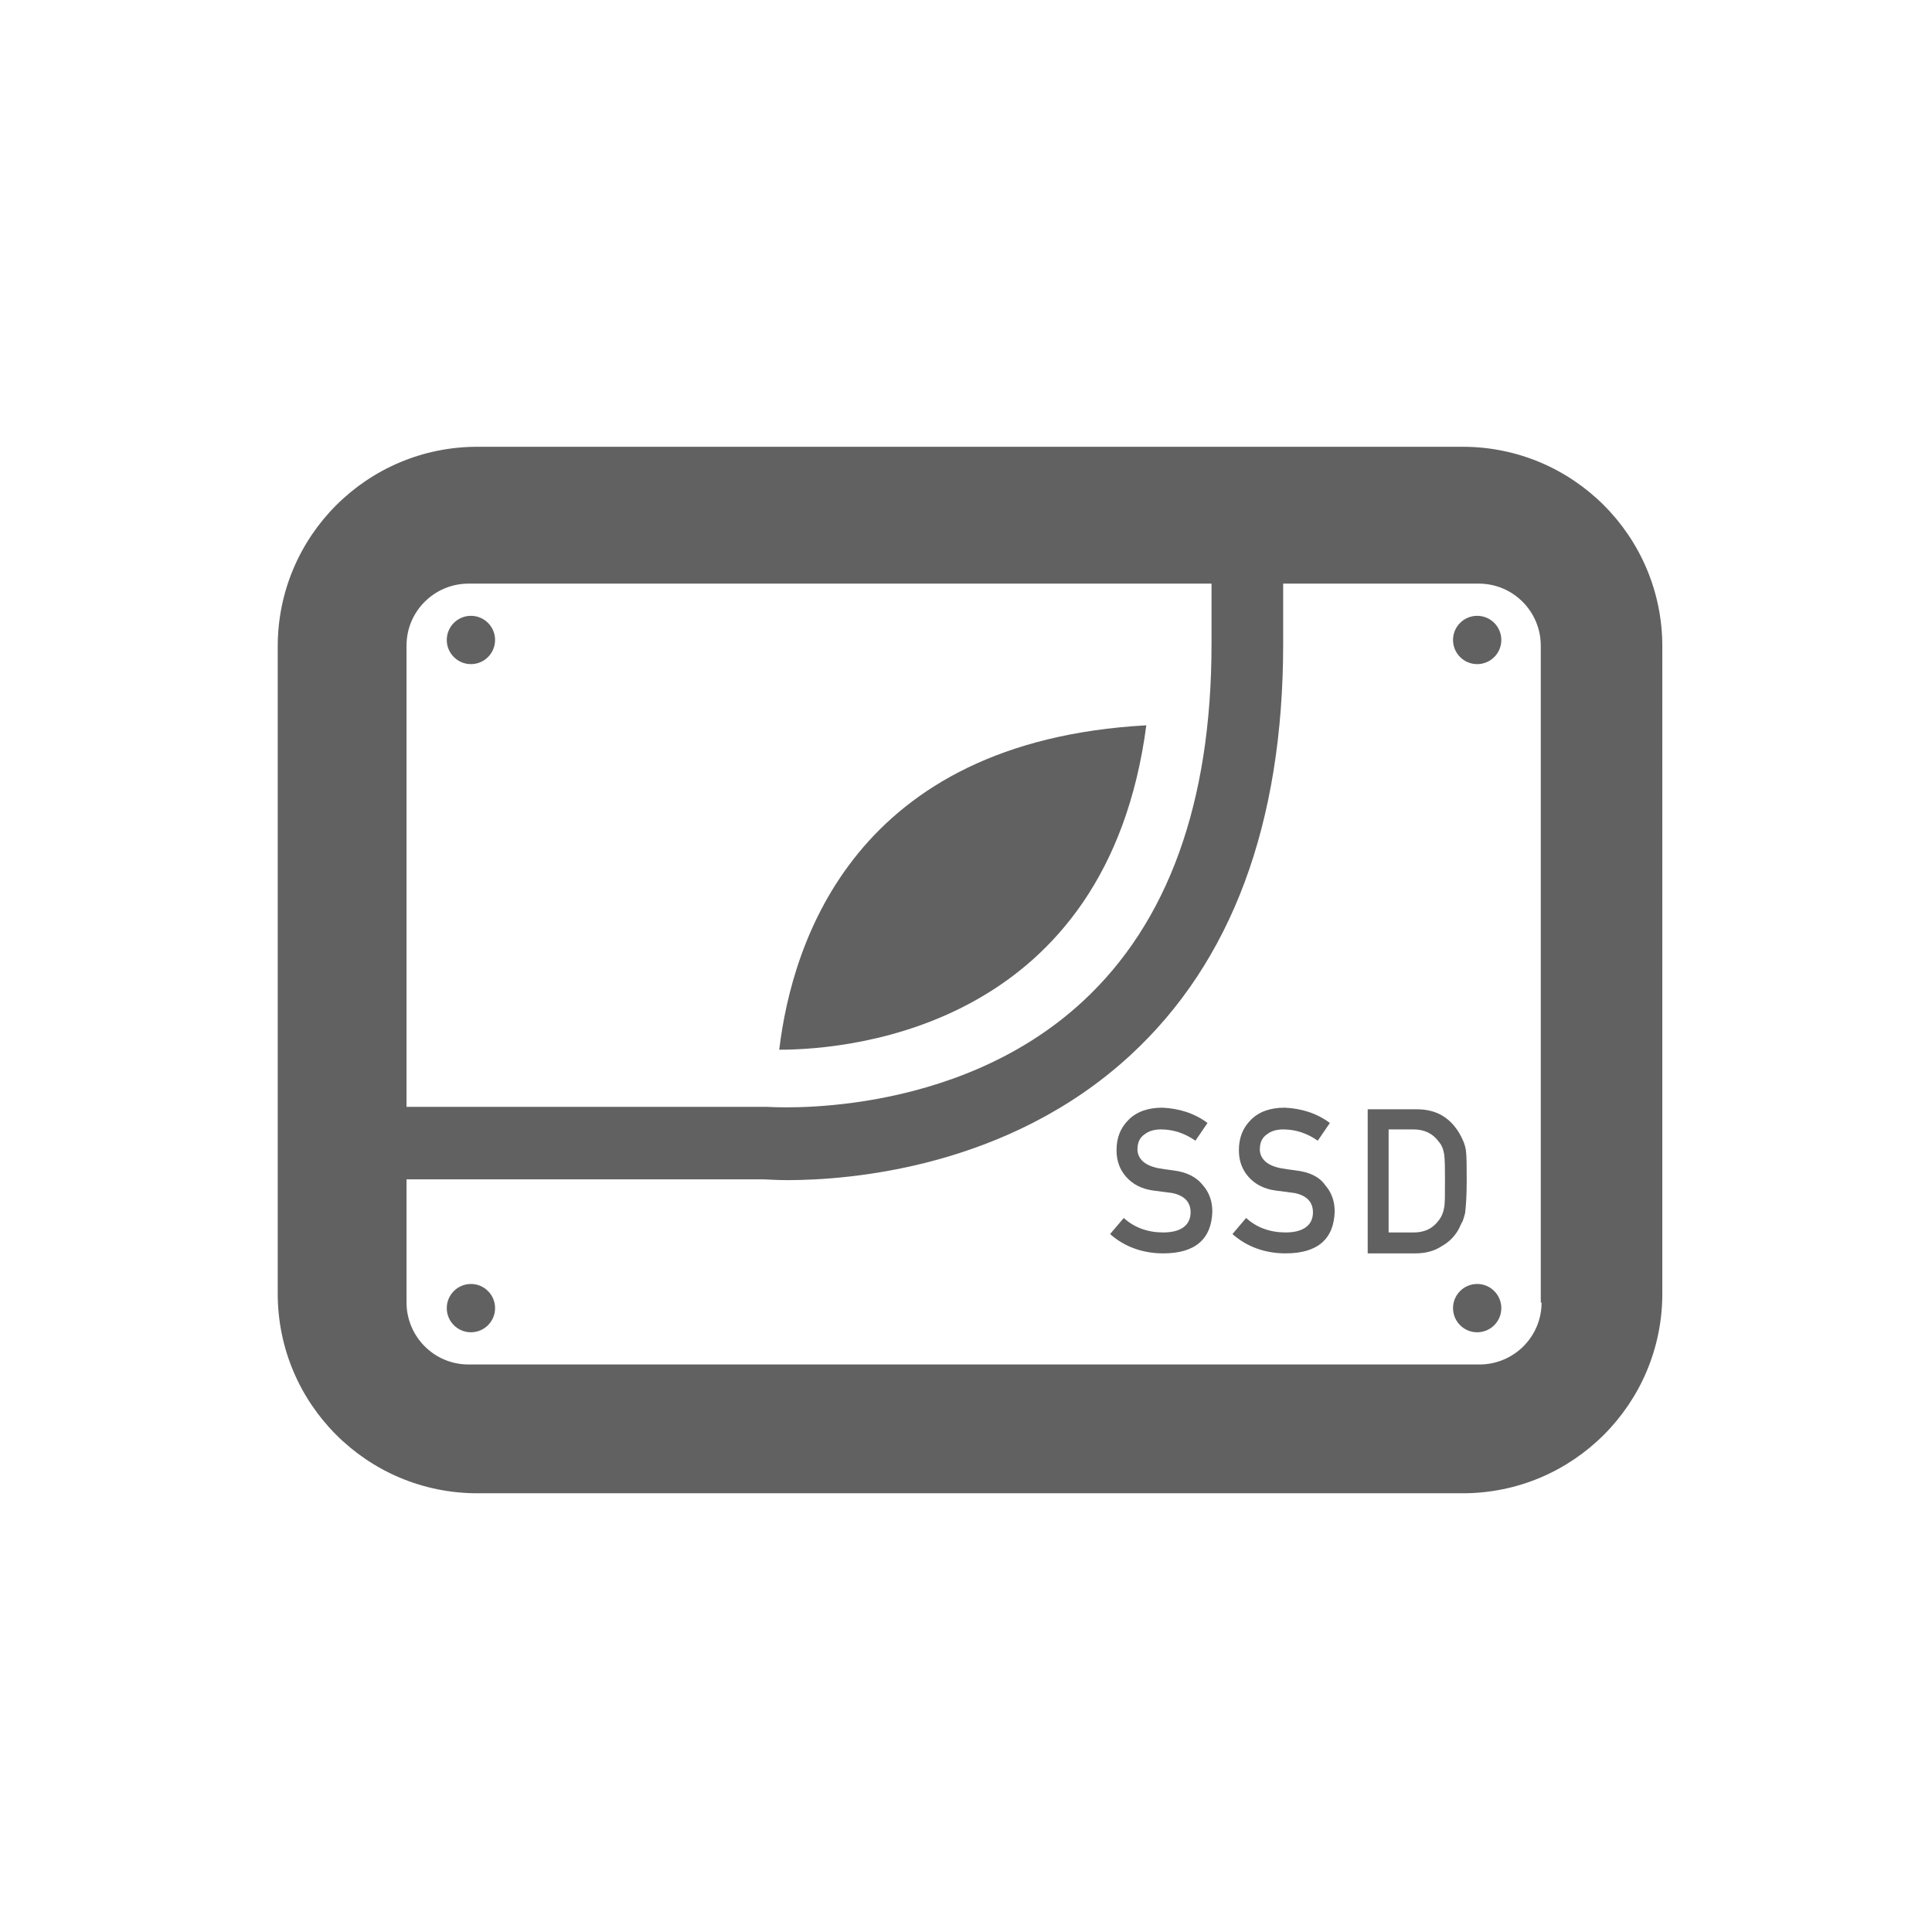
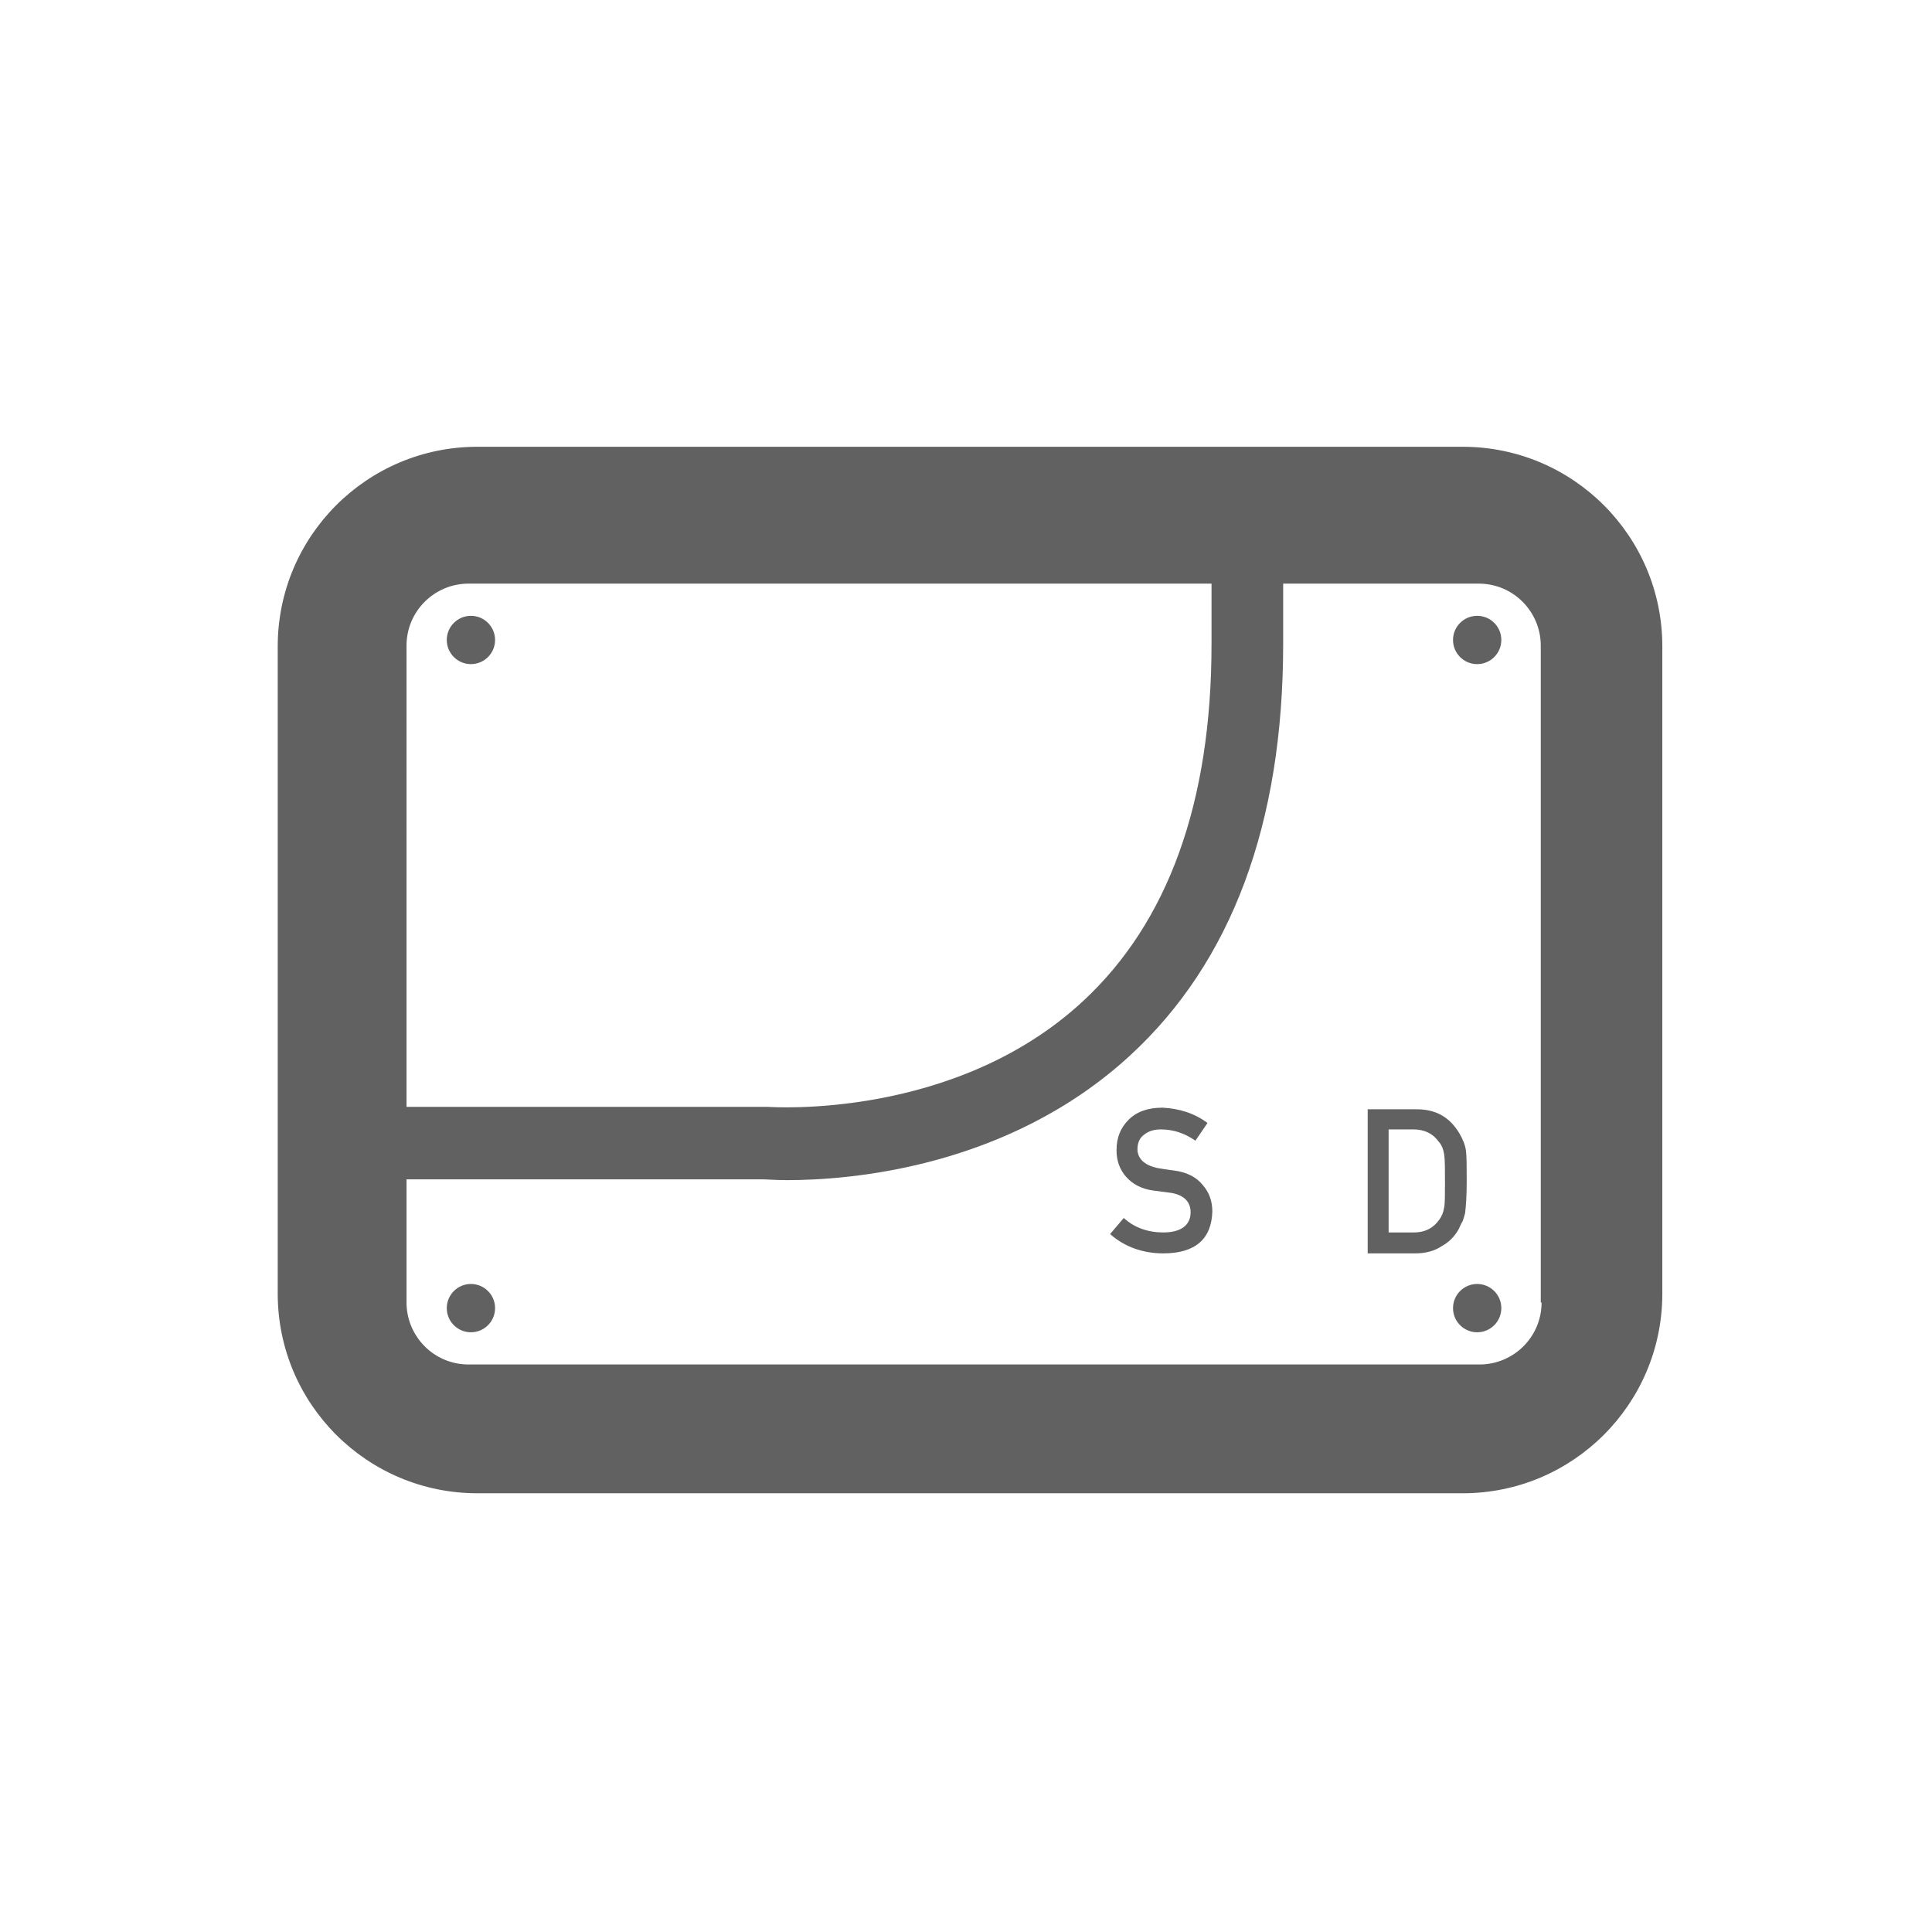
<svg xmlns="http://www.w3.org/2000/svg" version="1.1" id="icon" x="0px" y="0px" viewBox="0 0 240 240" style="enable-background:new 0 0 240 240;" xml:space="preserve">
  <style type="text/css">
	.st0{fill:none;}
	.st1{fill:#616161;}
</style>
-   <rect class="st0" width="240" height="240" />
  <g>
-     <path class="st1" d="M142.4,90.1c-36.2,2-44,26.9-45.6,40.3C106.2,130.4,137.5,127.3,142.4,90.1z" />
    <circle class="st1" cx="58.5" cy="79.5" r="3" />
    <circle class="st1" cx="183.5" cy="79.5" r="3" />
    <circle class="st1" cx="58.5" cy="162.5" r="3" />
    <circle class="st1" cx="183.5" cy="162.5" r="3" />
    <path class="st1" d="M145.8,145.4c-0.8-0.1-1.5-0.2-2-0.3c-0.9-0.2-1.5-0.5-1.9-0.9c-0.4-0.4-0.6-0.9-0.6-1.4   c0-0.9,0.3-1.5,0.9-1.9c0.5-0.4,1.2-0.6,2-0.6c1.6,0,3,0.5,4.3,1.4l1.5-2.2c-1.6-1.2-3.5-1.8-5.6-1.9c-1.8,0-3.2,0.5-4.2,1.5   c-1,1-1.5,2.2-1.5,3.8c0,1.3,0.4,2.4,1.2,3.3c0.8,0.9,1.9,1.5,3.4,1.7c0.8,0.1,1.6,0.2,2.3,0.3c1.5,0.3,2.3,1.1,2.3,2.4   c0,1.6-1.2,2.5-3.4,2.5c-1.9,0-3.6-0.6-4.9-1.8l-1.7,2c1.8,1.6,4.1,2.4,6.6,2.4c4,0,6-1.8,6.1-5.2c0-1.3-0.4-2.4-1.2-3.3   C148.6,146.2,147.4,145.6,145.8,145.4z" />
-     <path class="st1" d="M161,145.4c-0.8-0.1-1.5-0.2-2-0.3c-0.9-0.2-1.5-0.5-1.9-0.9c-0.4-0.4-0.6-0.9-0.6-1.4c0-0.9,0.3-1.5,0.9-1.9   c0.5-0.4,1.2-0.6,2-0.6c1.6,0,3,0.5,4.3,1.4l1.5-2.2c-1.6-1.2-3.5-1.8-5.6-1.9c-1.8,0-3.2,0.5-4.2,1.5c-1,1-1.5,2.2-1.5,3.8   c0,1.3,0.4,2.4,1.2,3.3c0.8,0.9,1.9,1.5,3.4,1.7c0.8,0.1,1.6,0.2,2.3,0.3c1.5,0.3,2.3,1.1,2.3,2.4c0,1.6-1.2,2.5-3.4,2.5   c-1.9,0-3.6-0.6-4.9-1.8l-1.7,2c1.8,1.6,4.1,2.4,6.6,2.4c4,0,6-1.8,6.1-5.2c0-1.3-0.4-2.4-1.2-3.3   C163.9,146.2,162.7,145.6,161,145.4z" />
    <path class="st1" d="M181.7,151.7c0.1-0.3,0.2-0.6,0.3-1c0.1-0.8,0.2-2.1,0.2-4c0-1.8,0-3.1-0.1-3.8c-0.1-0.7-0.4-1.4-0.8-2.1   c-1.2-2-2.9-3-5.3-3h-6.1v17.9h5.9c1.3,0,2.4-0.3,3.3-0.9c0.9-0.5,1.6-1.2,2.1-2.1C181.4,152.3,181.5,152,181.7,151.7z M179.4,150   c-0.1,0.6-0.3,1.1-0.6,1.5c-0.7,1-1.7,1.6-3.2,1.6h-3.1v-12.8h3.1c1.3,0,2.4,0.5,3.1,1.5c0.4,0.4,0.6,1,0.7,1.6   c0.1,0.7,0.1,1.8,0.1,3.4C179.5,148.4,179.5,149.5,179.4,150z" />
    <path class="st1" d="M181.7,55.5H59.3c-13.7,0-24.8,11.1-24.8,24.8v80.4c0,13.7,11.1,24.8,24.8,24.8h122.4   c13.7,0,24.8-11.1,24.8-24.8V80.3C206.5,66.6,195.4,55.5,181.7,55.5z M50.5,80.2c0-4.3,3.5-7.7,7.7-7.7h92.3V80   c0,19.7-5.4,34.6-16,44.4c-16,14.8-38.9,13.1-39.1,13.1l-44.9,0V80.2z M191.5,161.8c0,4.3-3.5,7.7-7.7,7.7H58.2   c-4.3,0-7.7-3.5-7.7-7.7v-15.3h44.3c0.4,0,1.5,0.1,3,0.1c7.7,0,27.4-1.5,42.6-15.5c12.6-11.6,19-28.8,19-51.1v-7.5h24.3   c4.3,0,7.7,3.5,7.7,7.7V161.8z" />
  </g>
</svg>